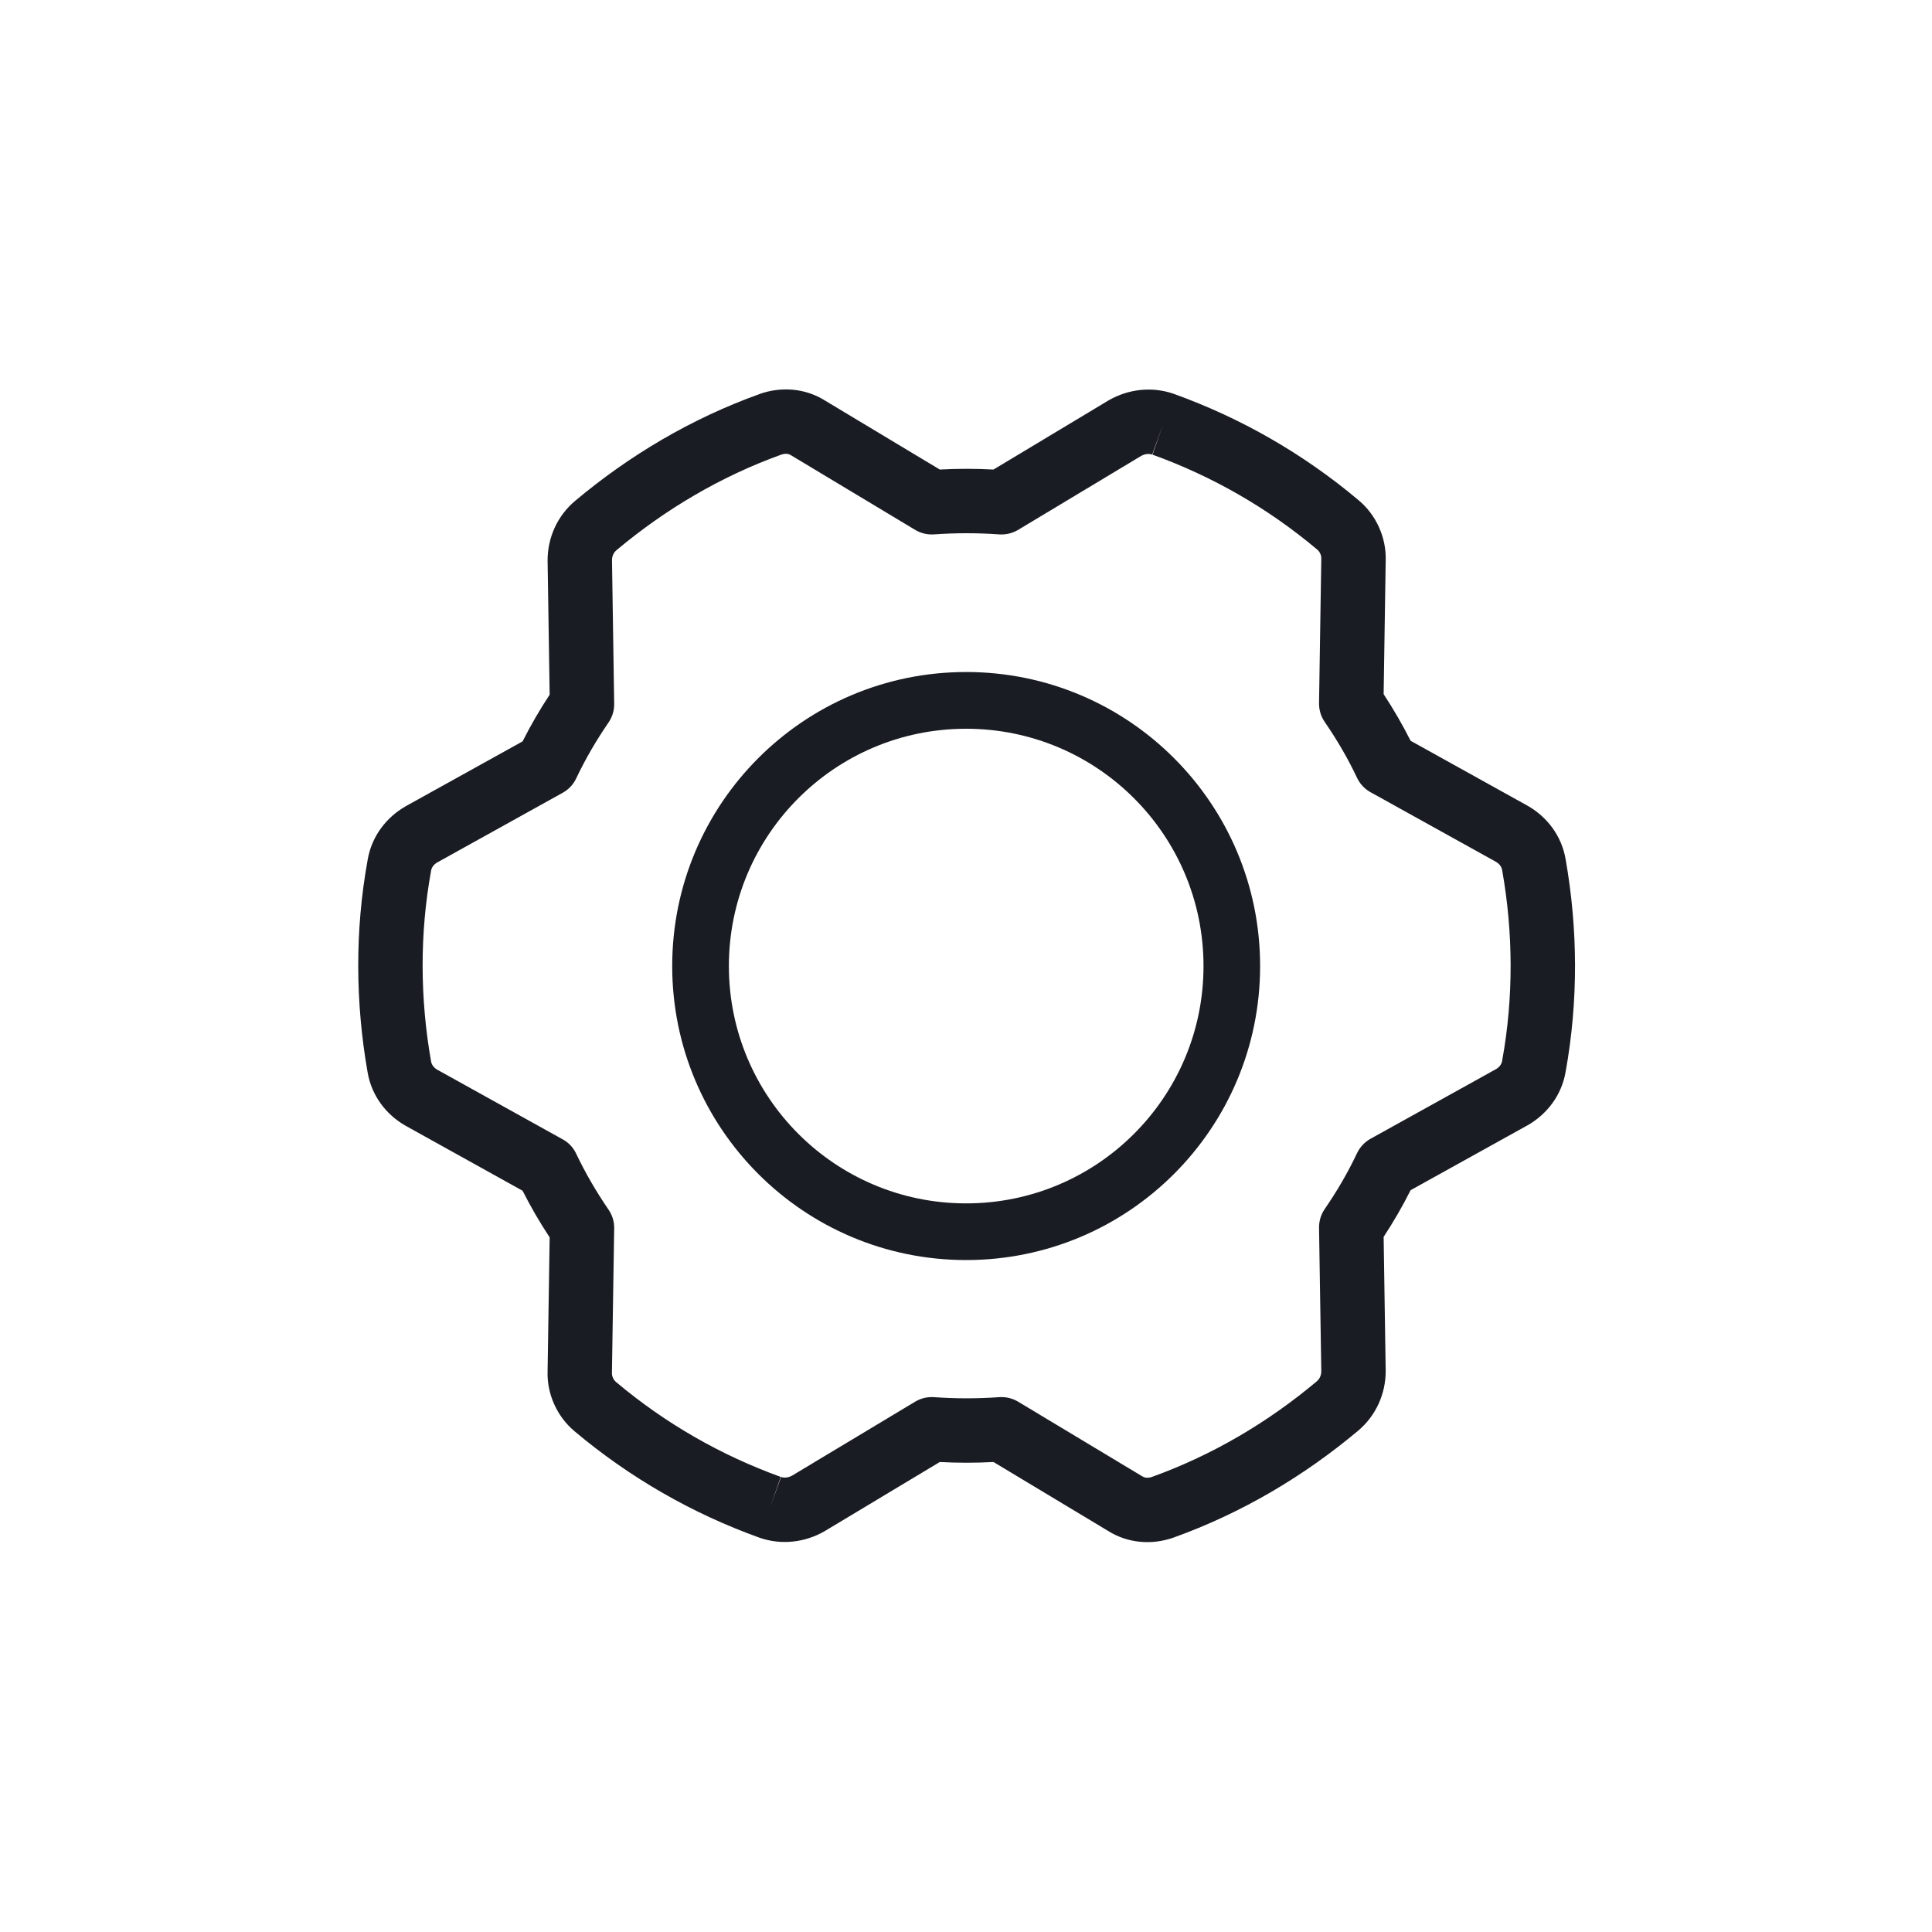
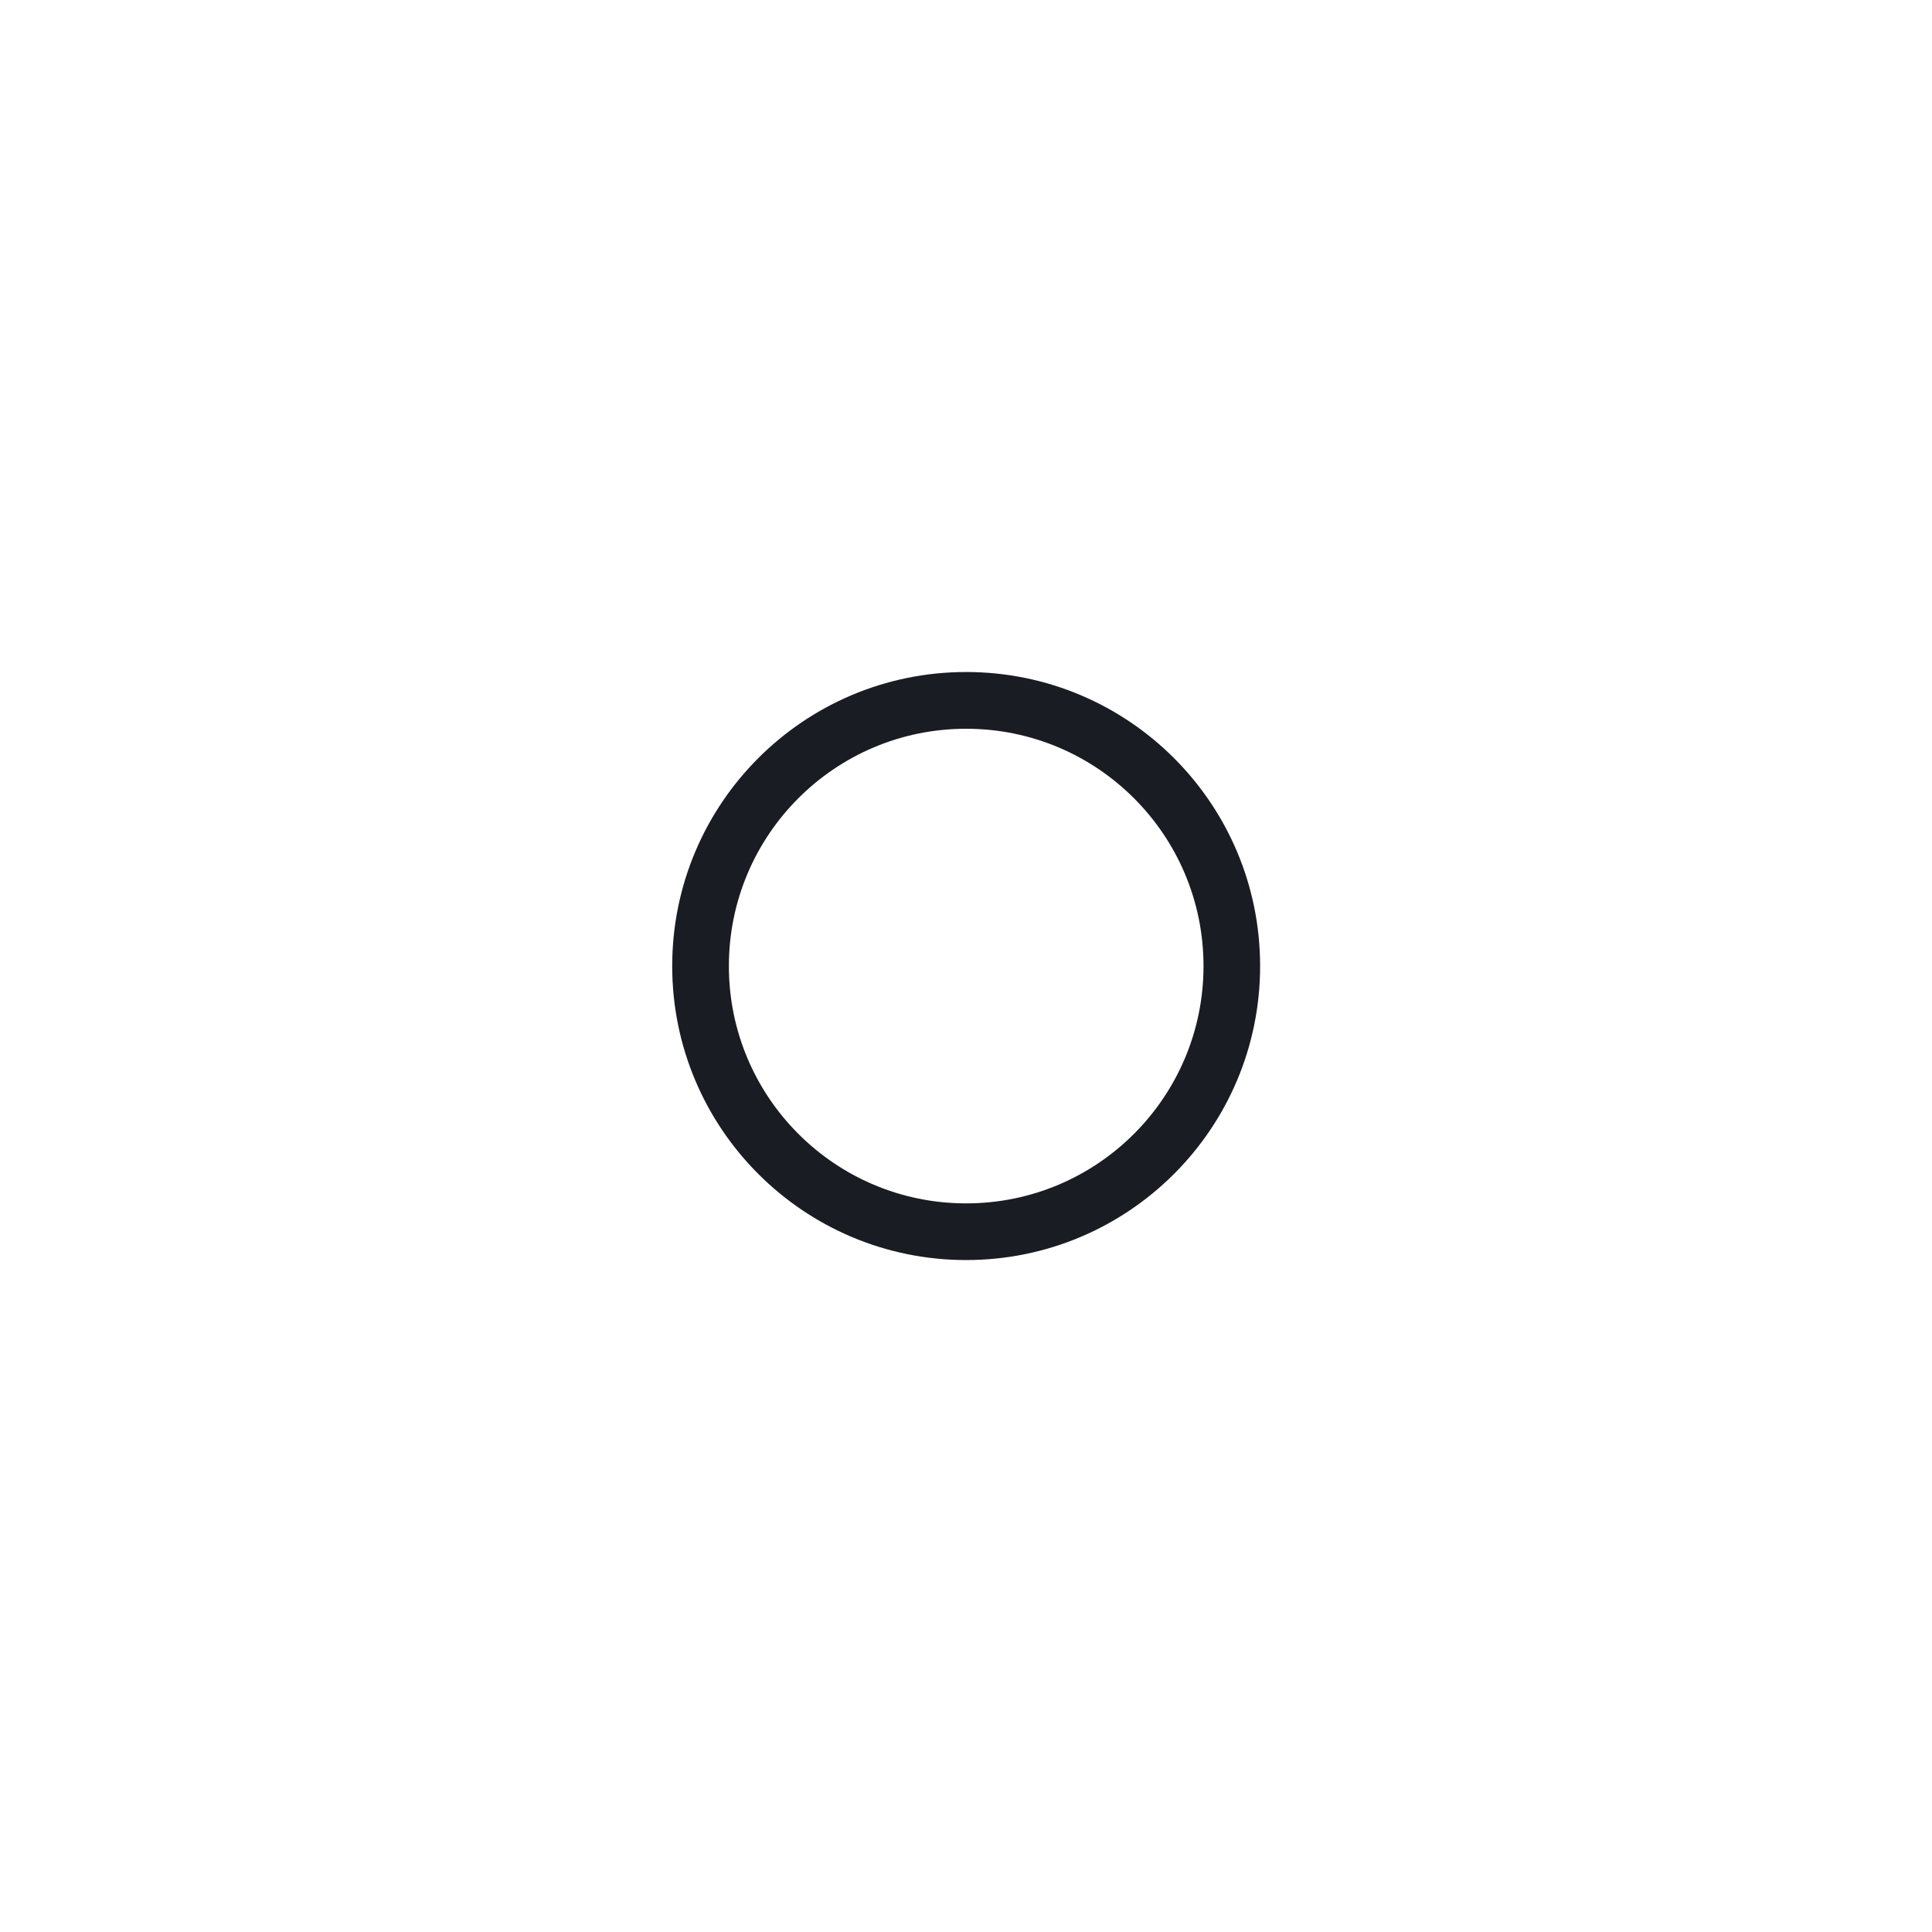
<svg xmlns="http://www.w3.org/2000/svg" width="30" height="30" viewBox="0 0 30 30" fill="none">
-   <path fill-rule="evenodd" clip-rule="evenodd" d="M12.133 7.059C11.189 7.399 10.33 7.909 9.573 8.543C9.529 8.581 9.503 8.634 9.503 8.699L9.537 10.928C9.539 11.032 9.508 11.133 9.449 11.219C9.257 11.499 9.09 11.786 8.947 12.087C8.903 12.181 8.83 12.259 8.738 12.31L6.791 13.391C6.73 13.426 6.702 13.474 6.694 13.519L6.693 13.526C6.515 14.505 6.523 15.511 6.693 16.478L6.694 16.483C6.702 16.527 6.73 16.576 6.791 16.611L8.738 17.692C8.83 17.742 8.903 17.82 8.947 17.915C9.09 18.215 9.257 18.502 9.449 18.783C9.508 18.868 9.539 18.97 9.537 19.073L9.502 21.321C9.5 21.368 9.526 21.426 9.563 21.457L9.565 21.459C10.336 22.108 11.204 22.602 12.128 22.935L11.959 23.405L12.123 22.933C12.174 22.951 12.238 22.948 12.3 22.913L14.211 21.765C14.299 21.712 14.401 21.688 14.504 21.695C14.841 21.719 15.178 21.719 15.515 21.695C15.618 21.688 15.72 21.712 15.809 21.765L17.725 22.917C17.73 22.92 17.735 22.923 17.74 22.926C17.767 22.944 17.818 22.957 17.886 22.934C18.83 22.594 19.689 22.085 20.446 21.45C20.49 21.413 20.516 21.359 20.517 21.294L20.482 19.065C20.481 18.961 20.511 18.86 20.57 18.774C20.763 18.493 20.93 18.207 21.072 17.906C21.117 17.812 21.19 17.734 21.281 17.683L23.229 16.602C23.289 16.567 23.318 16.519 23.325 16.474L23.326 16.467C23.504 15.488 23.497 14.482 23.326 13.515L23.325 13.51C23.318 13.466 23.289 13.417 23.229 13.382L21.281 12.301C21.19 12.251 21.117 12.172 21.072 12.078C20.93 11.777 20.763 11.491 20.57 11.21C20.511 11.125 20.481 11.023 20.482 10.92L20.517 8.672C20.519 8.625 20.494 8.567 20.456 8.536L20.454 8.534C19.683 7.885 18.816 7.391 17.891 7.058L18.061 6.588L17.896 7.06C17.845 7.042 17.782 7.045 17.719 7.08L15.809 8.228C15.72 8.281 15.618 8.305 15.515 8.298C15.178 8.274 14.841 8.274 14.504 8.298C14.401 8.305 14.299 8.281 14.211 8.228L12.294 7.076C12.289 7.073 12.284 7.07 12.279 7.067C12.252 7.049 12.202 7.036 12.133 7.059ZM12.816 6.223C12.501 6.023 12.126 6.003 11.803 6.115L11.799 6.117C10.733 6.499 9.772 7.072 8.931 7.777C8.649 8.014 8.503 8.355 8.503 8.702L8.535 10.787C8.381 11.021 8.241 11.261 8.115 11.512L6.302 12.518L6.297 12.521C5.999 12.692 5.771 12.985 5.709 13.351C5.509 14.45 5.519 15.573 5.708 16.65C5.77 17.016 5.998 17.31 6.297 17.48L8.115 18.49C8.241 18.74 8.381 18.98 8.535 19.214L8.503 21.287C8.49 21.648 8.652 21.999 8.921 22.224C9.784 22.95 10.755 23.504 11.79 23.876L11.795 23.878C12.138 23.997 12.503 23.949 12.8 23.779L14.593 22.702C14.871 22.717 15.149 22.717 15.427 22.702L17.203 23.77C17.518 23.97 17.893 23.99 18.216 23.878L18.221 23.876C19.286 23.494 20.248 22.921 21.089 22.216C21.37 21.979 21.517 21.638 21.517 21.291L21.485 19.206C21.638 18.972 21.778 18.732 21.904 18.481L23.717 17.475L23.723 17.472C24.021 17.301 24.249 17.008 24.311 16.642C24.51 15.543 24.501 14.419 24.311 13.343C24.249 12.977 24.021 12.683 23.723 12.513L21.904 11.503C21.778 11.253 21.638 11.012 21.485 10.779L21.517 8.706C21.529 8.345 21.367 7.994 21.098 7.769C20.236 7.043 19.264 6.489 18.23 6.117L18.225 6.115C17.881 5.996 17.517 6.044 17.219 6.214L15.427 7.291C15.149 7.276 14.871 7.276 14.593 7.291L12.816 6.223Z" fill="#1A1C23" />
  <path fill-rule="evenodd" clip-rule="evenodd" d="M15.002 11.316C12.967 11.316 11.318 12.965 11.318 15.001C11.318 17.036 12.967 18.686 15.002 18.686C17.038 18.686 18.688 17.036 18.688 15.001C18.688 12.965 17.038 11.316 15.002 11.316ZM10.438 15.001C10.438 12.479 12.481 10.435 15.002 10.435C17.524 10.435 19.567 12.479 19.567 15.001C19.567 17.522 17.524 19.566 15.002 19.566C12.481 19.566 10.438 17.522 10.438 15.001Z" fill="#1A1C23" />
</svg>